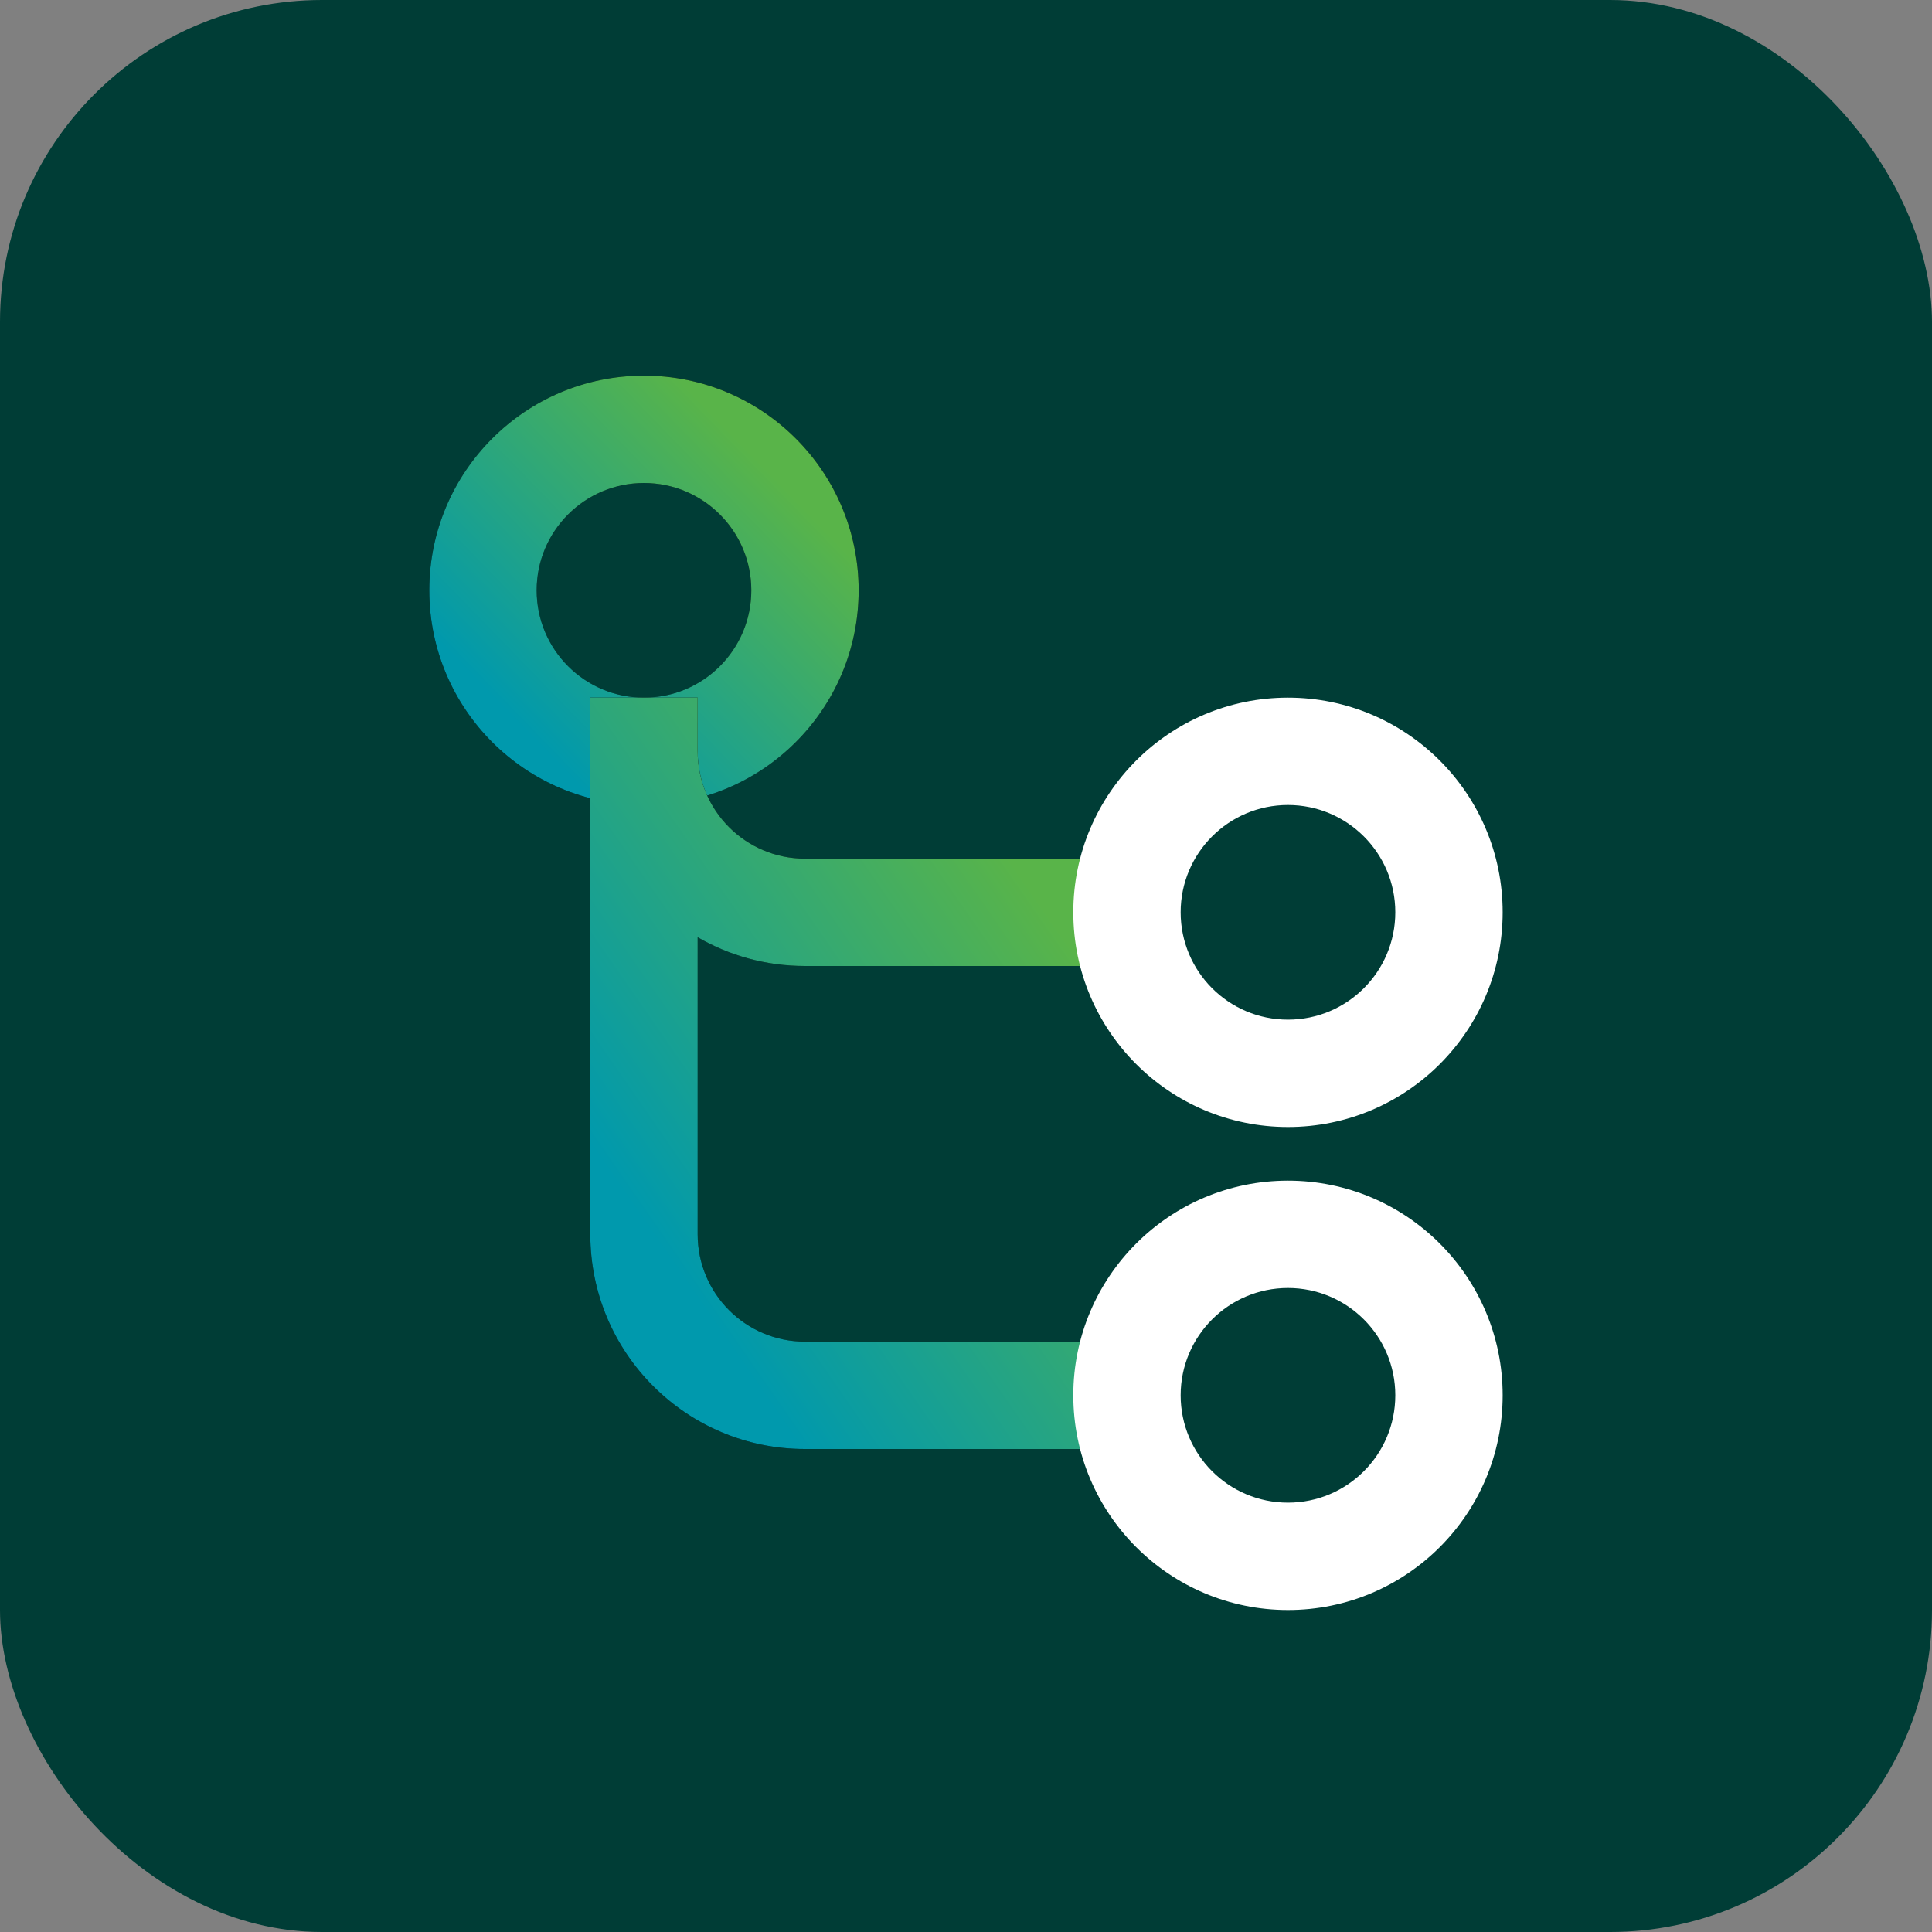
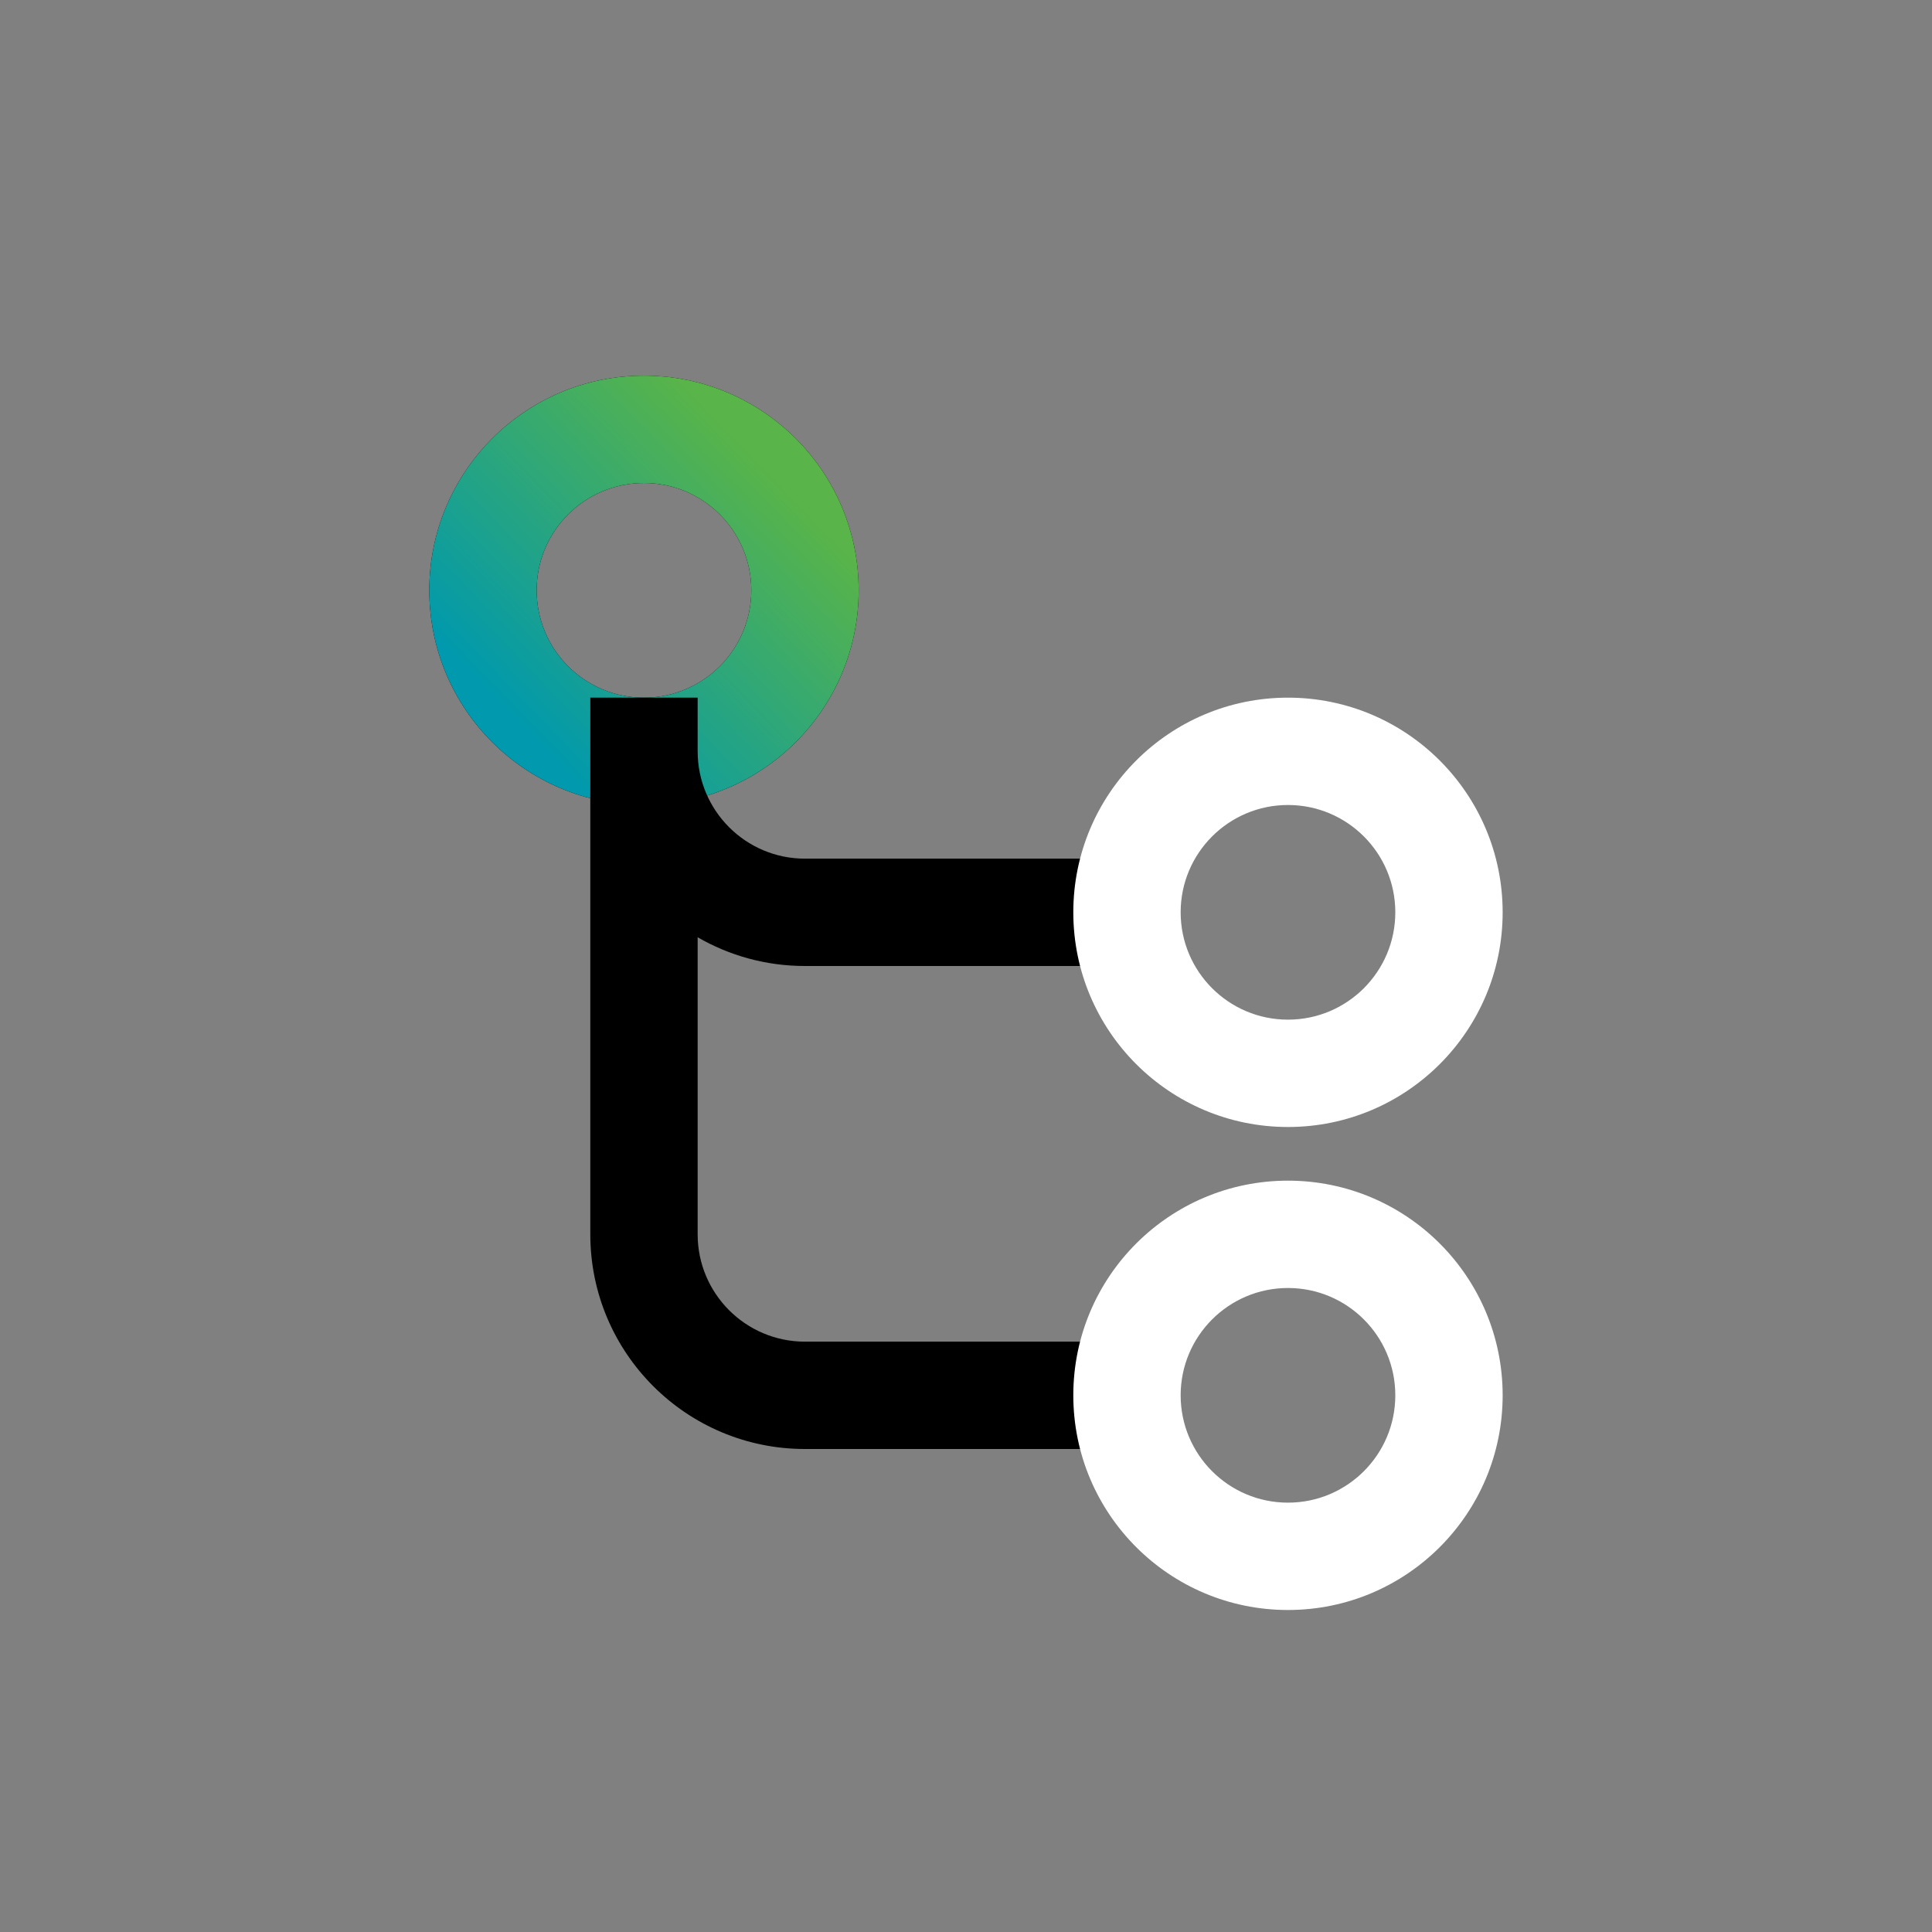
<svg xmlns="http://www.w3.org/2000/svg" width="48" height="48" viewBox="0 0 48 48" fill="none">
  <rect x="0" y="0" width="48" height="48" fill="#808080" stroke="none" />
-   <rect width="48" height="48" rx="8" fill="#003D36" />
  <path fill-rule="evenodd" clip-rule="evenodd" d="M15.999 17.333C17.472 17.333 18.666 16.139 18.666 14.666C18.666 13.194 17.472 12 15.999 12C14.527 12 13.333 13.194 13.333 14.666C13.333 16.139 14.527 17.333 15.999 17.333ZM15.999 20C13.054 20 10.666 17.612 10.666 14.666C10.666 11.721 13.054 9.333 15.999 9.333C18.945 9.333 21.333 11.721 21.333 14.666C21.333 17.612 18.945 20 15.999 20Z" fill="black" />
  <path fill-rule="evenodd" clip-rule="evenodd" d="M15.999 17.333C17.472 17.333 18.666 16.139 18.666 14.666C18.666 13.194 17.472 12 15.999 12C14.527 12 13.333 13.194 13.333 14.666C13.333 16.139 14.527 17.333 15.999 17.333ZM15.999 20C13.054 20 10.666 17.612 10.666 14.666C10.666 11.721 13.054 9.333 15.999 9.333C18.945 9.333 21.333 11.721 21.333 14.666C21.333 17.612 18.945 20 15.999 20Z" fill="url(#paint0_linear_5369_6138)" />
  <path fill-rule="evenodd" clip-rule="evenodd" d="M27.999 21.333V24H19.999C19.028 24 18.117 23.74 17.333 23.286V30.666C17.333 32.139 18.527 33.333 19.999 33.333H27.999V36H19.999C17.054 36 14.666 33.612 14.666 30.666V18.666V18V17.333H17.333V18V18.666C17.333 20.139 18.527 21.333 19.999 21.333H27.999Z" fill="black" />
-   <path fill-rule="evenodd" clip-rule="evenodd" d="M27.999 21.333V24H19.999C19.028 24 18.117 23.74 17.333 23.286V30.666C17.333 32.139 18.527 33.333 19.999 33.333H27.999V36H19.999C17.054 36 14.666 33.612 14.666 30.666V18.666V18V17.333H17.333V18V18.666C17.333 20.139 18.527 21.333 19.999 21.333H27.999Z" fill="url(#paint1_linear_5369_6138)" />
  <path fill-rule="evenodd" clip-rule="evenodd" d="M31.999 37.333C33.472 37.333 34.666 36.139 34.666 34.666C34.666 33.194 33.472 32 31.999 32C30.527 32 29.333 33.194 29.333 34.666C29.333 36.139 30.527 37.333 31.999 37.333ZM31.999 40C29.054 40 26.666 37.612 26.666 34.666C26.666 31.721 29.054 29.333 31.999 29.333C34.945 29.333 37.333 31.721 37.333 34.666C37.333 37.612 34.945 40 31.999 40Z" fill="white" />
  <path fill-rule="evenodd" clip-rule="evenodd" d="M31.999 25.333C33.472 25.333 34.666 24.139 34.666 22.666C34.666 21.194 33.472 20 31.999 20C30.527 20 29.333 21.194 29.333 22.666C29.333 24.139 30.527 25.333 31.999 25.333ZM31.999 28C29.054 28 26.666 25.612 26.666 22.666C26.666 19.721 29.054 17.333 31.999 17.333C34.945 17.333 37.333 19.721 37.333 22.666C37.333 25.612 34.945 28 31.999 28Z" fill="white" />
  <defs>
    <linearGradient id="paint0_linear_5369_6138" x1="9.666" y1="14.666" x2="21.951" y2="2.737" gradientUnits="userSpaceOnUse">
      <stop stop-color="#0099AD" />
      <stop offset="0.515" stop-color="#59B449" />
    </linearGradient>
    <linearGradient id="paint1_linear_5369_6138" x1="13.416" y1="26.666" x2="33.561" y2="12.693" gradientUnits="userSpaceOnUse">
      <stop stop-color="#0099AD" />
      <stop offset="0.515" stop-color="#59B449" />
    </linearGradient>
  </defs>
</svg>